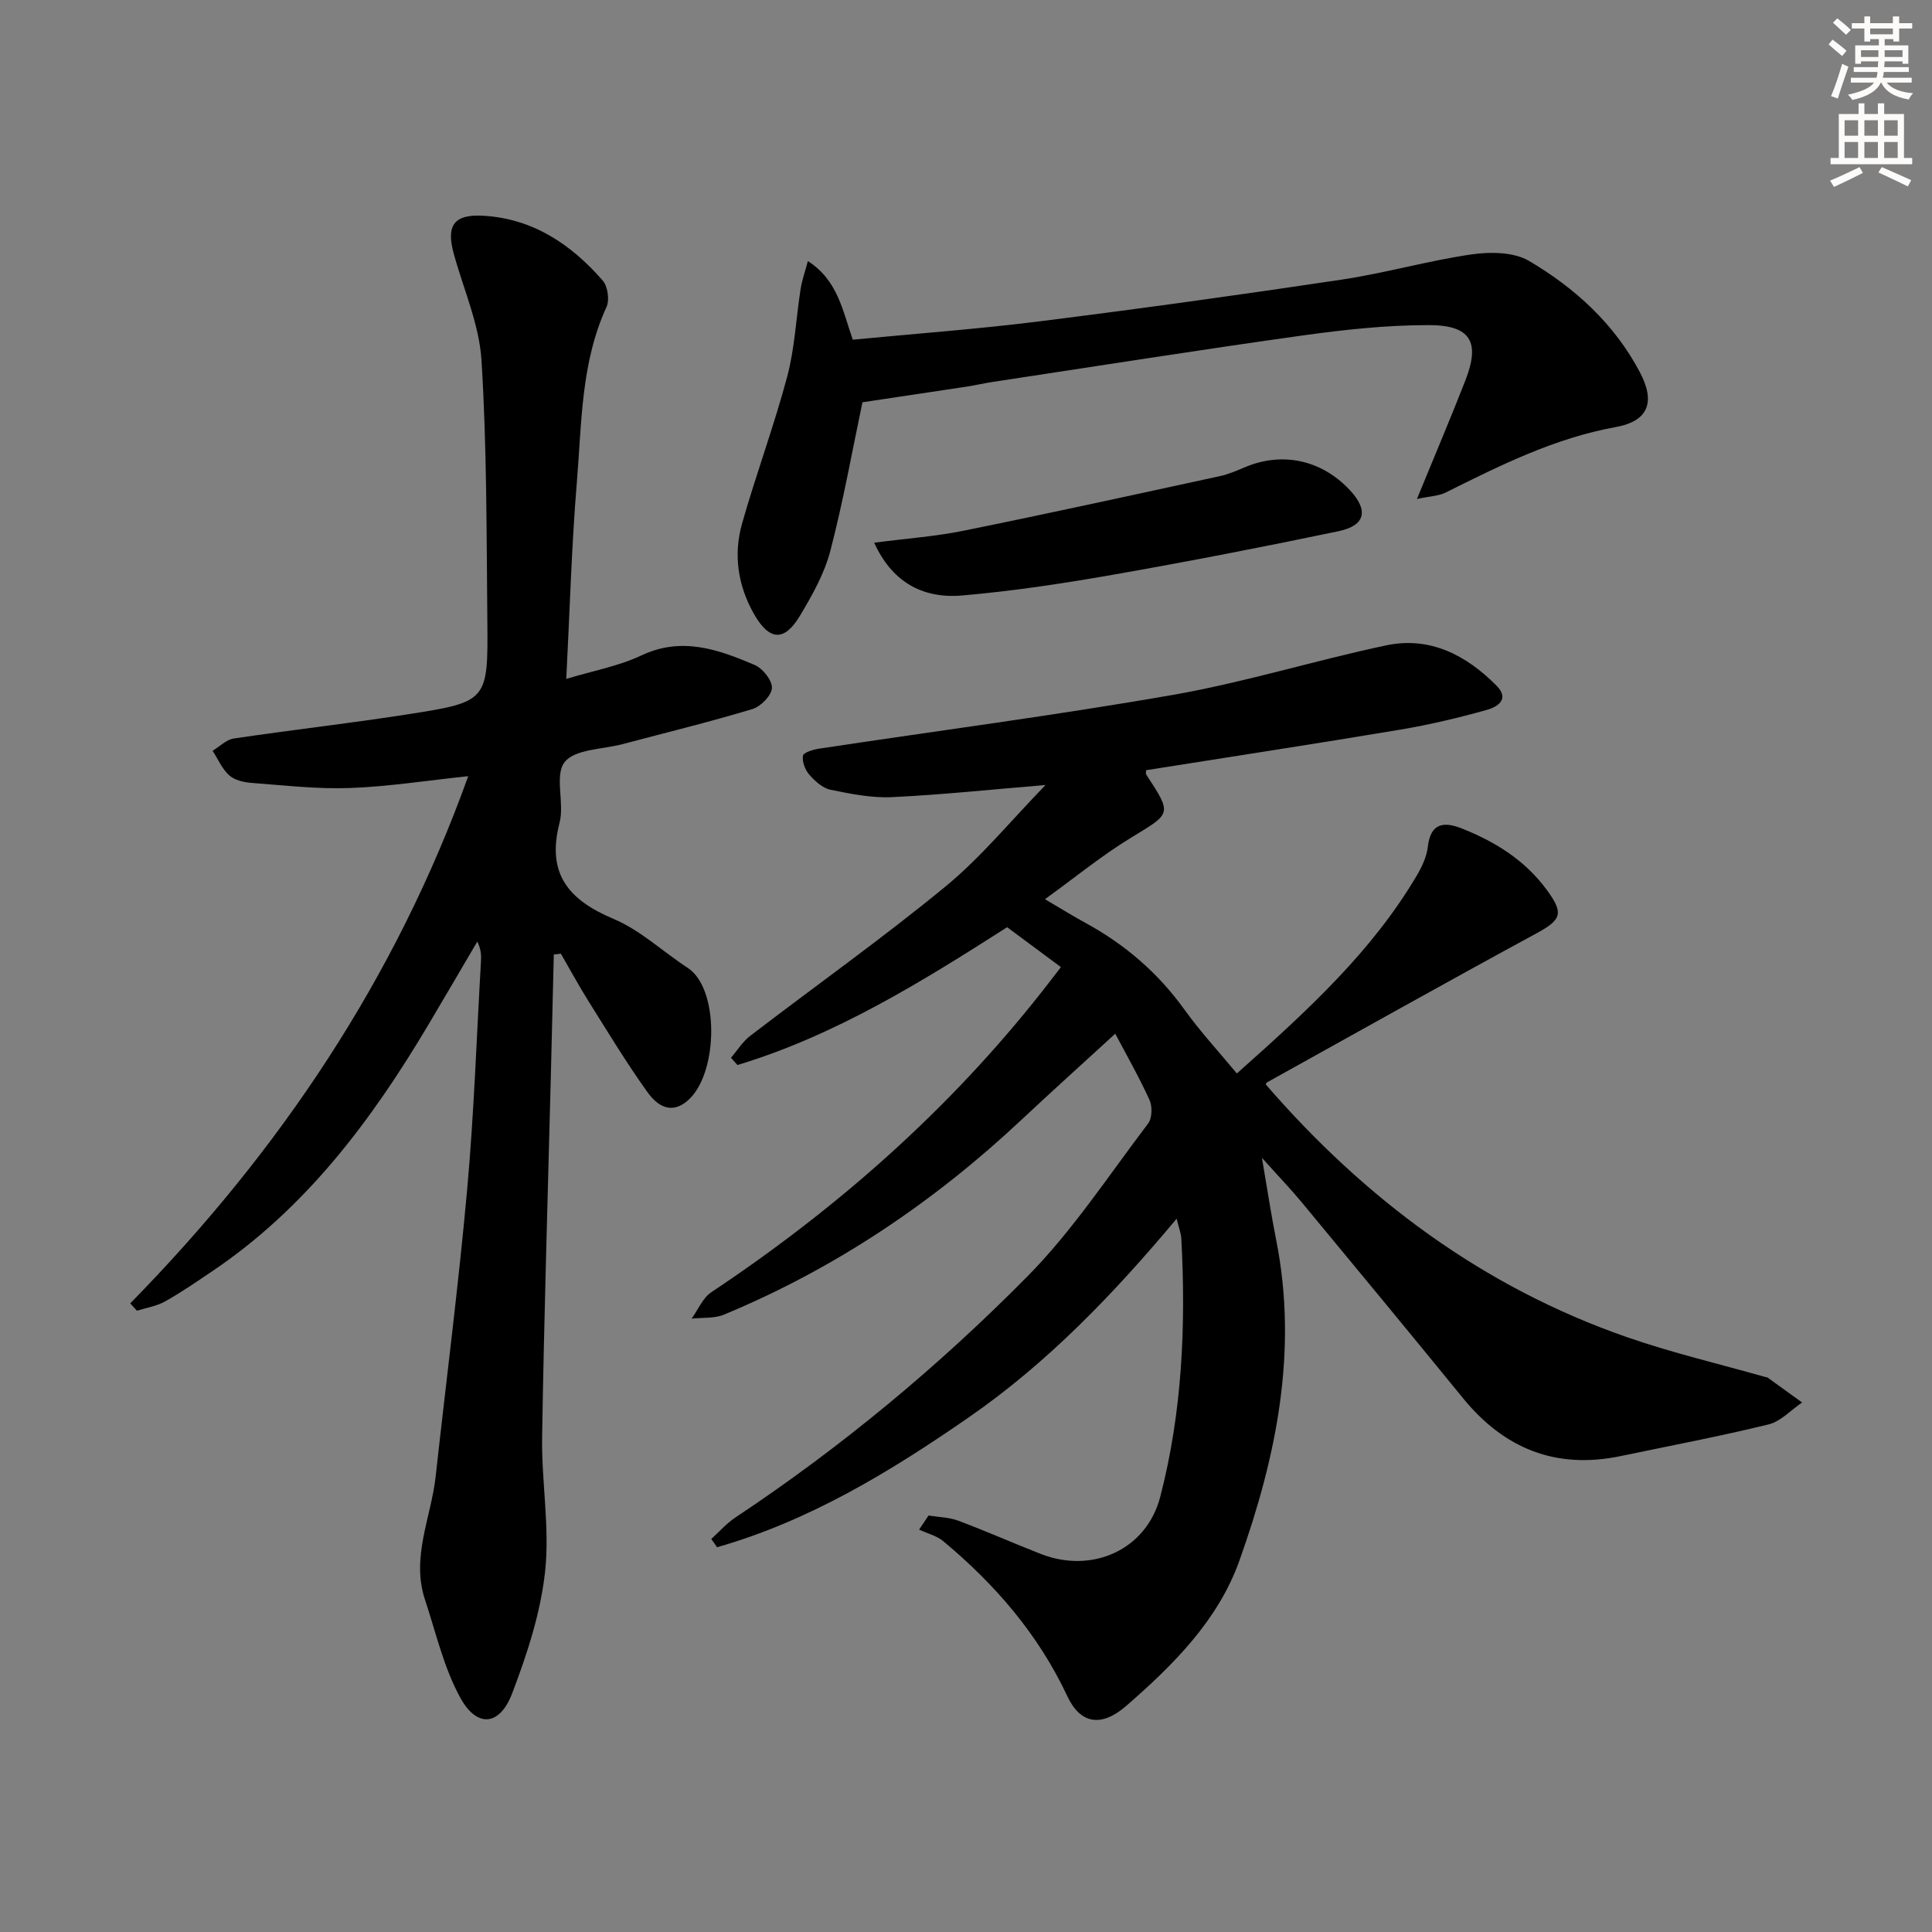
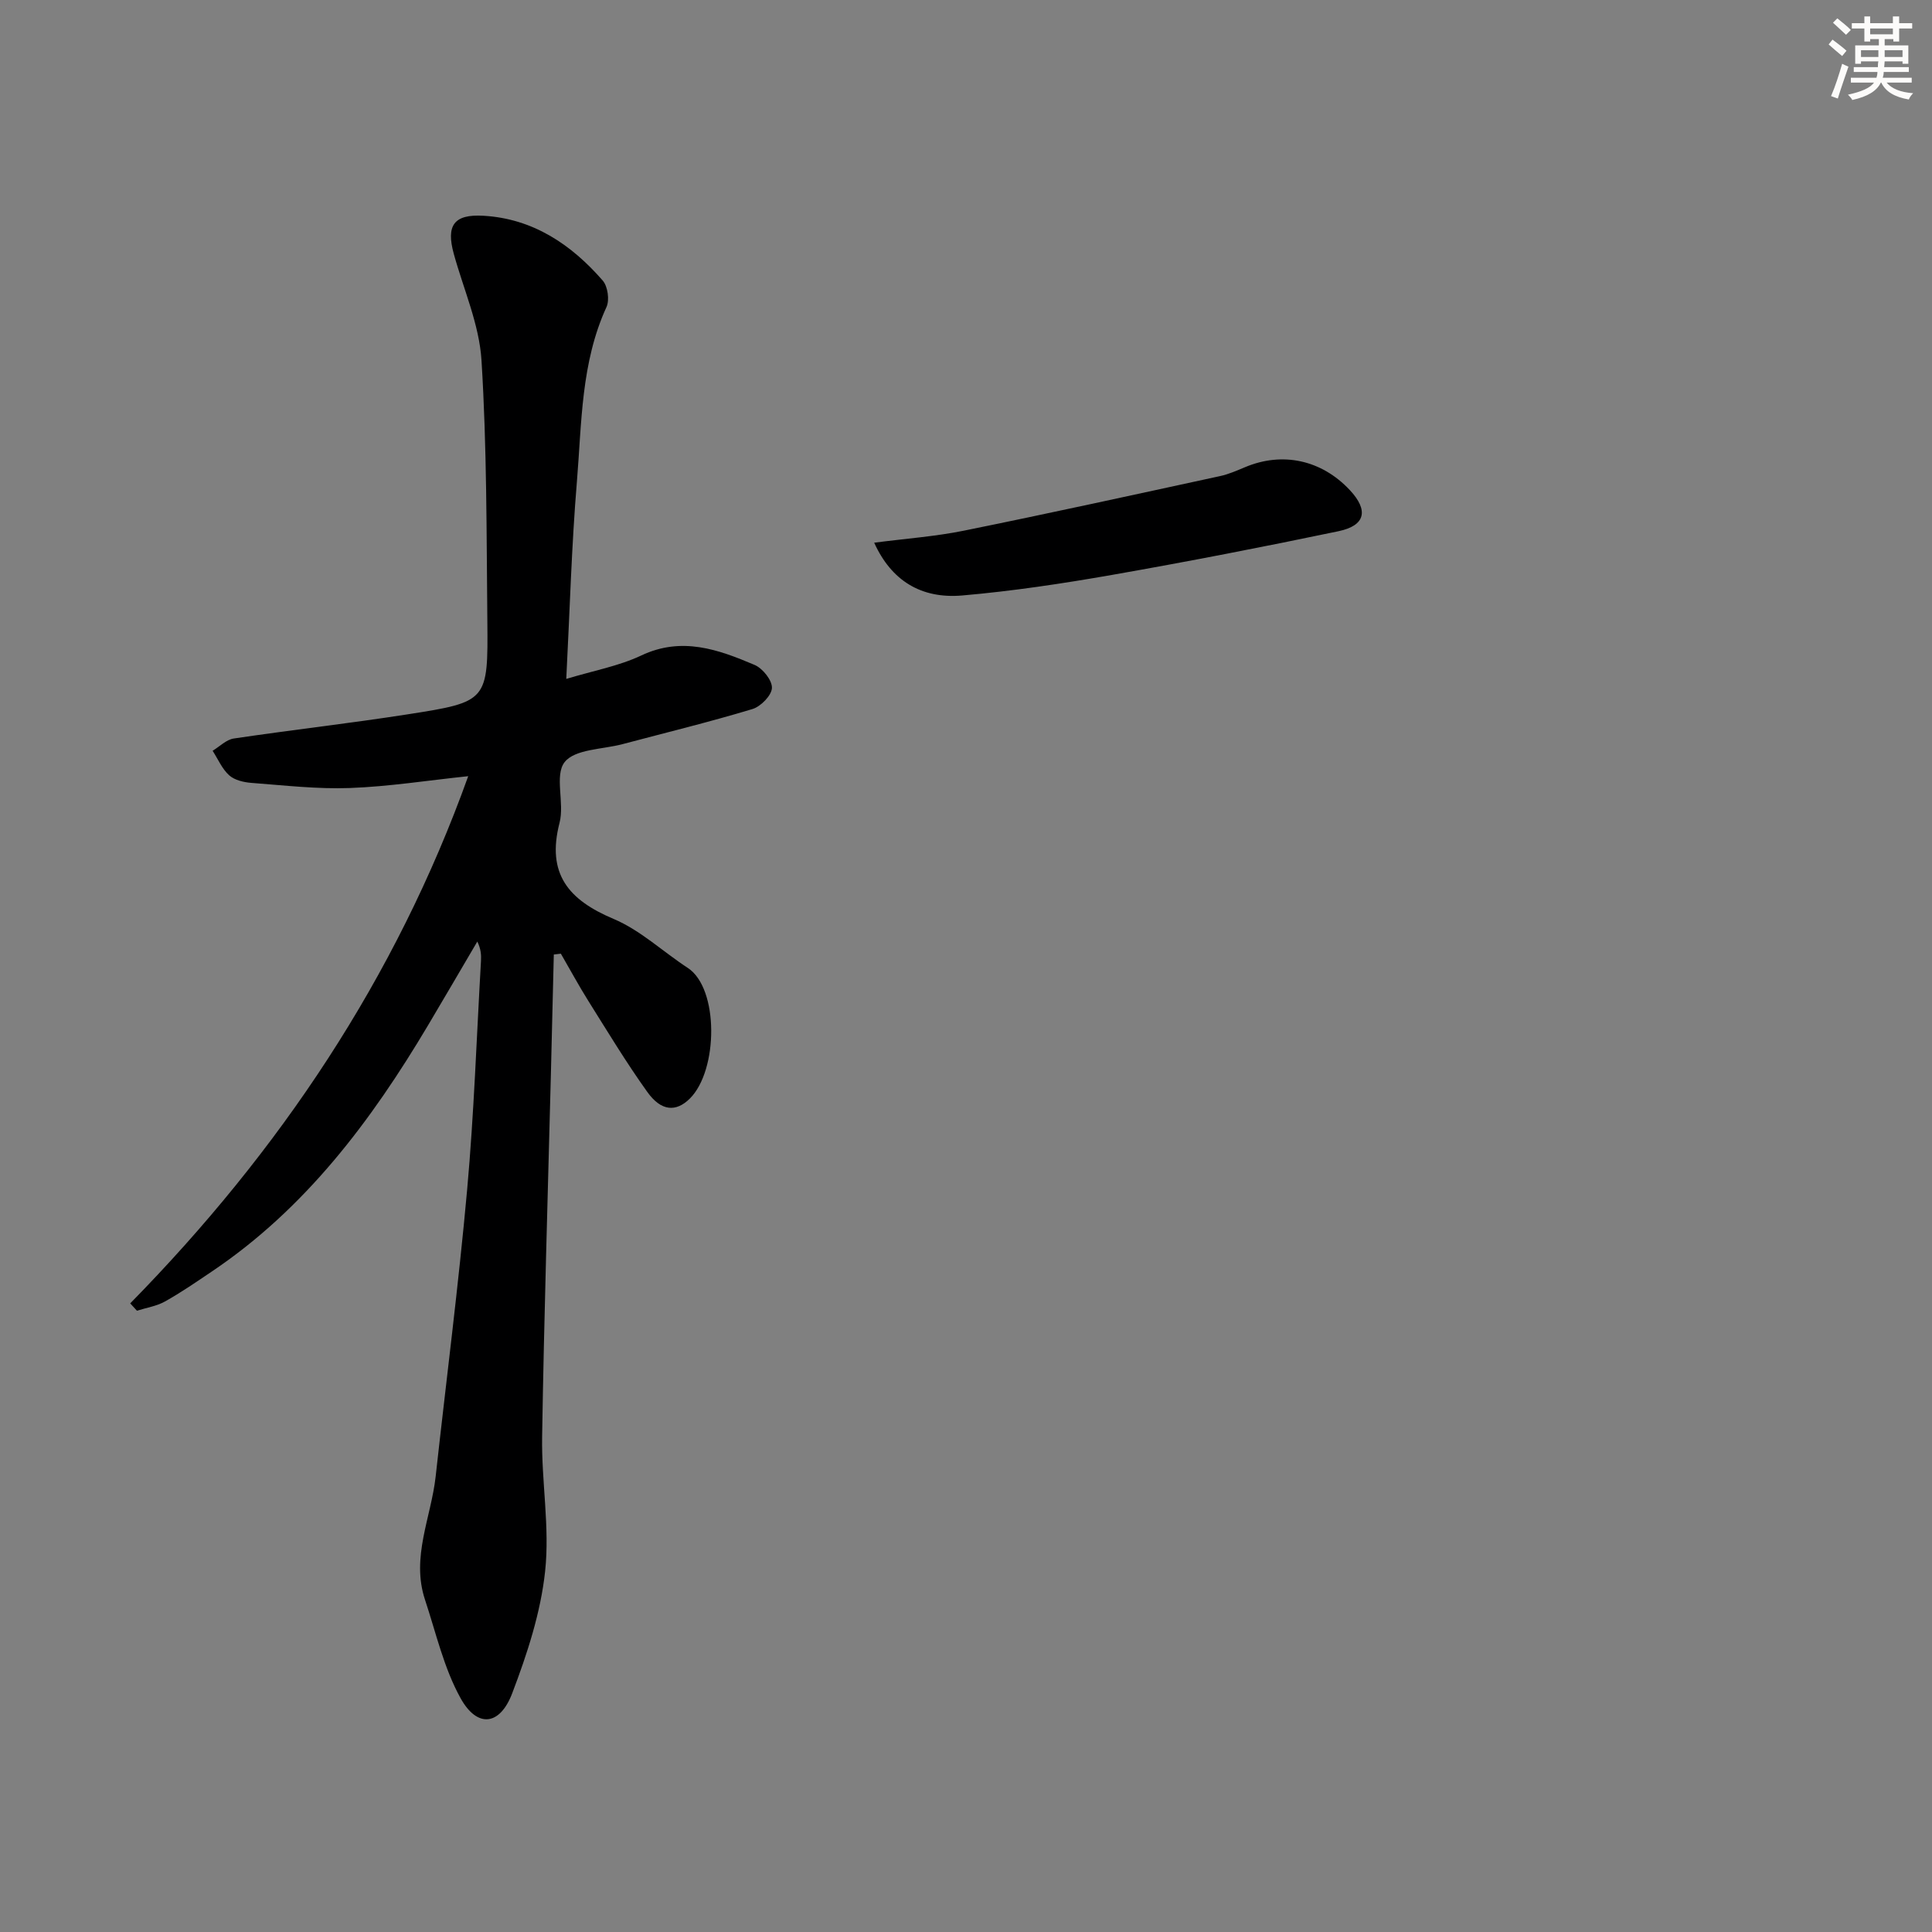
<svg xmlns="http://www.w3.org/2000/svg" enable-background="new 0 0 400 400" viewBox="0 0 400 400">
  <rect x="0" y="0" width="400" height="400" fill="#808080" stroke="none" />
  <g fill="#000001">
-     <path d="m147.26 318.63c1.67-1.51 3.18-3.25 5.04-4.48 21.86-14.52 41.99-31.24 60.37-49.84 9.41-9.52 16.88-20.96 25.03-31.69.84-1.11.91-3.55.29-4.9-2.27-4.95-4.97-9.69-7.09-13.7-6.67 6.11-13.15 11.95-19.51 17.91-18.16 17.01-38.49 30.7-61.5 40.25-2 .83-4.46.58-6.7.83 1.34-1.85 2.3-4.28 4.08-5.47 25.97-17.29 49.11-37.67 68.45-62.23 1.23-1.56 2.42-3.13 3.93-5.08-3.77-2.8-7.34-5.45-11.13-8.26-17.77 11.35-35.6 22.42-55.84 28.53-.45-.5-.89-1-1.34-1.5 1.32-1.53 2.42-3.35 4-4.55 13.47-10.33 27.34-20.16 40.44-30.93 7.35-6.05 13.48-13.58 20.69-20.99-11.4.94-21.59 2.03-31.81 2.51-4.22.2-8.56-.68-12.74-1.54-1.62-.34-3.21-1.79-4.37-3.12-.87-.99-1.5-2.68-1.31-3.91.1-.66 2.12-1.29 3.35-1.47 24.45-3.7 49-6.89 73.35-11.15 14.82-2.6 29.29-7.11 44.03-10.23 9.05-1.92 16.58 2 22.87 8.34 2.82 2.84.1 4.44-2.01 5.02-5.89 1.64-11.87 3.07-17.9 4.08-17.5 2.93-35.05 5.61-52.63 8.4 0 .28-.13.68.02.91 5.39 8.25 5.22 7.97-3.06 13.01-6.06 3.68-11.59 8.22-17.91 12.79 3.33 1.95 5.83 3.51 8.41 4.92 8.16 4.45 15 10.33 20.46 17.93 3.29 4.58 7.14 8.74 10.86 13.23 14.99-13.32 28.04-25.39 37.23-40.95 1.08-1.83 2.08-3.94 2.31-6.01.56-4.99 3.43-5.2 7.05-3.76 6.9 2.74 13.04 6.55 17.56 12.69 3.59 4.88 3.07 6.2-2.12 9.02-18.69 10.14-37.23 20.55-55.82 30.87-.11.06-.15.28-.22.42 20.53 23.71 44.95 41.94 74.76 52.31 9.37 3.26 19.09 5.53 28.65 8.25.16.05.36.03.48.12 2.39 1.71 4.77 3.44 7.15 5.16-2.31 1.56-4.42 3.92-6.95 4.54-10.13 2.48-20.39 4.42-30.6 6.55-13.41 2.81-24.14-1.52-32.7-12.03-11.04-13.55-22.18-27.02-33.33-40.48-2.32-2.8-4.85-5.43-8.26-9.23 1.13 6.56 1.91 11.79 2.94 16.96 4.58 22.98.04 45.01-7.62 66.47-4.41 12.35-13.7 21.58-23.41 30.03-5.17 4.5-9.51 3.75-12.2-2-6.01-12.81-14.94-23.14-25.66-32.07-1.39-1.16-3.34-1.63-5.03-2.42.65-.97 1.31-1.94 1.96-2.92 2.07.34 4.25.36 6.17 1.08 5.75 2.15 11.38 4.66 17.1 6.89 10.65 4.14 21.84-.88 24.69-11.82 4.55-17.51 5.34-35.44 4.37-53.46-.06-1.13-.51-2.24-.97-4.14-13.07 15.61-26.69 29.82-43.11 41.18-16.26 11.25-32.96 21.39-52.04 26.84-.4-.6-.8-1.16-1.2-1.71z" />
+     <path d="m147.26 318.63z" />
    <path d="m26.96 269.85c30.92-31.51 54.97-67.31 69.98-109.15-8.4.88-16.42 2.15-24.49 2.45-6.77.25-13.59-.55-20.37-1.06-1.6-.12-3.51-.56-4.63-1.57-1.47-1.32-2.31-3.35-3.43-5.08 1.46-.88 2.83-2.31 4.38-2.54 11.99-1.78 24.05-3.14 36.03-5.01 16.52-2.58 16.63-2.72 16.47-19.35-.18-17.98-.09-35.99-1.21-53.92-.46-7.45-3.72-14.72-5.74-22.07-1.61-5.86-.01-8.24 6.14-7.88 10.24.59 18.18 5.93 24.7 13.42 1.04 1.2 1.44 4.02.78 5.47-5.3 11.54-5.12 23.98-6.13 36.17-1.1 13.21-1.46 26.49-2.2 40.83 5.61-1.7 10.87-2.65 15.53-4.85 8.39-3.97 15.95-1.24 23.47 1.96 1.67.71 3.65 3.19 3.58 4.77-.07 1.55-2.31 3.84-4.03 4.36-8.88 2.68-17.91 4.88-26.88 7.26-4.15 1.11-9.87 1.01-12.01 3.73-2.15 2.74.01 8.48-1.05 12.55-2.73 10.56 1.83 15.97 11.18 19.91 5.56 2.34 10.21 6.78 15.36 10.14 6.49 4.23 6.32 21.21.44 27.05-2.85 2.83-5.93 2.67-8.81-1.36-4.35-6.07-8.22-12.49-12.2-18.83-2.01-3.2-3.8-6.53-5.7-9.8-.49.06-.98.11-1.46.17-.2 8.33-.4 16.65-.61 24.98-.63 24.95-1.41 49.9-1.81 74.86-.15 9.29 1.61 18.7.62 27.86-.92 8.59-3.72 17.13-6.82 25.27-2.56 6.73-7.25 7.21-10.69.99-3.46-6.24-5.08-13.51-7.36-20.38-2.91-8.79 1.27-17.03 2.21-25.52 2.18-19.8 4.73-39.57 6.52-59.4 1.42-15.72 1.95-31.52 2.86-47.28.07-1.25.01-2.5-.76-4.06-3.4 5.79-6.78 11.59-10.21 17.36-11.76 19.77-25.37 37.93-44.78 50.97-3.17 2.13-6.33 4.32-9.66 6.18-1.75.98-3.87 1.3-5.82 1.92-.45-.51-.92-1.02-1.39-1.52z" />
-     <path d="m293.36 103.31c3.77-9.19 7.01-16.81 10.02-24.52 3.12-7.98 1.15-11.48-7.59-11.48-8.77-.01-17.59.96-26.3 2.17-21.36 2.99-42.66 6.37-63.99 9.6-1.8.27-3.58.69-5.38.97-7.42 1.13-14.84 2.24-21.56 3.24-2.08 9.85-3.95 20.42-6.65 30.77-1.23 4.72-3.77 9.22-6.31 13.46-3.22 5.36-6.33 5.16-9.49-.39-3.34-5.86-4.3-12.3-2.47-18.74 2.89-10.2 6.61-20.17 9.34-30.41 1.57-5.88 1.83-12.11 2.78-18.16.27-1.74.88-3.43 1.5-5.77 6.22 3.99 7.18 10.26 9.3 16.28 12.95-1.25 25.86-2.19 38.68-3.8 20.91-2.63 41.78-5.52 62.62-8.65 9-1.35 17.82-3.91 26.82-5.21 3.87-.56 8.72-.51 11.89 1.35 9.52 5.61 17.65 13.01 22.94 23.03 3.23 6.12 1.88 10.12-4.99 11.37-12.66 2.3-23.88 7.9-35.18 13.54-1.45.73-3.24.76-5.98 1.35z" />
    <path d="m180.99 112.36c6.59-.86 12.66-1.29 18.57-2.49 17.72-3.59 35.37-7.47 53.04-11.3 1.77-.38 3.48-1.14 5.16-1.84 7.76-3.27 15.85-1.52 21.71 4.74 3.9 4.17 3.27 7.33-2.34 8.51-15.59 3.26-31.23 6.3-46.91 9.05-10.28 1.8-20.64 3.36-31.03 4.26-8.52.72-14.66-3.11-18.2-10.93z" />
  </g>
  <path d="m378.6 9.2.8-1c.9.7 1.9 1.4 2.9 2.3l-.9 1.1c-1.1-.9-2-1.7-2.8-2.4zm.5 10.7c.9-2.1 1.6-4.3 2.3-6.7.4.2.8.4 1.3.6-.7 2.1-1.5 4.3-2.2 6.6zm.4-15.2.9-.9c1 .8 2 1.6 2.8 2.4l-1 1c-1-.9-1.9-1.8-2.7-2.5zm12.5-1.3h1.2v1.4h2.7v1.1h-2.7v2.7h-1.2v-.5h-1.8v1.3h4.9v3.8h-1.2v-.5h-3.7c0 .4-.1.9-.1 1.2h5.1v1h-5.2c0 .5-.1.9-.2 1.2h6v1h-5.2c1.1 1.3 2.9 2 5.5 2.2-.4.4-.7.8-.9 1.3-2.9-.5-4.8-1.6-5.7-3.5h-.1c-.8 1.7-2.7 2.9-5.9 3.6-.2-.4-.6-.8-.9-1.1 2.8-.6 4.6-1.4 5.4-2.5h-4.8v-1h5.3c.1-.3.2-.7.2-1.2h-4.9v-1h5c0-.4 0-.8.1-1.2h-3.6v.5h-1.2v-3.8h4.9v-1.3h-1.8v.5h-1.2v-2.7h-2.6v-1.1h2.6v-1.4h1.2v1.4h4.7v-1.4zm-6.7 8.4h3.6c0-.4 0-.9 0-1.4h-3.6zm1.9-4.7h4.7v-1.2h-4.7zm6.7 3.3h-3.7v1.4h3.7z" fill="#fcfbfa" />
-   <path d="m384.7 21.4h1.3v2.2h2.8v-2.2h1.3v2.2h4.1v9.1h1.7v1.3h-16.9v-1.3h1.7v-9.1h4.1v-2.2zm.3 13.2.7 1.2c-1.8.9-3.8 1.9-6 2.9-.2-.4-.5-.8-.8-1.3 2.4-1 4.4-2 6.1-2.8zm-3.1-6.5h2.8v-3.2h-2.8zm0 4.6h2.8v-3.3h-2.8zm4.1-4.6h2.8v-3.2h-2.8zm0 4.6h2.8v-3.3h-2.8zm3.6 1.9c2.1.9 4.1 1.8 6.1 2.7l-.7 1.3c-2.2-1.1-4.2-2-6.1-2.9zm3.3-9.7h-2.8v3.2h2.8zm-2.8 7.8h2.8v-3.3h-2.8z" fill="#fcfbfa" />
</svg>